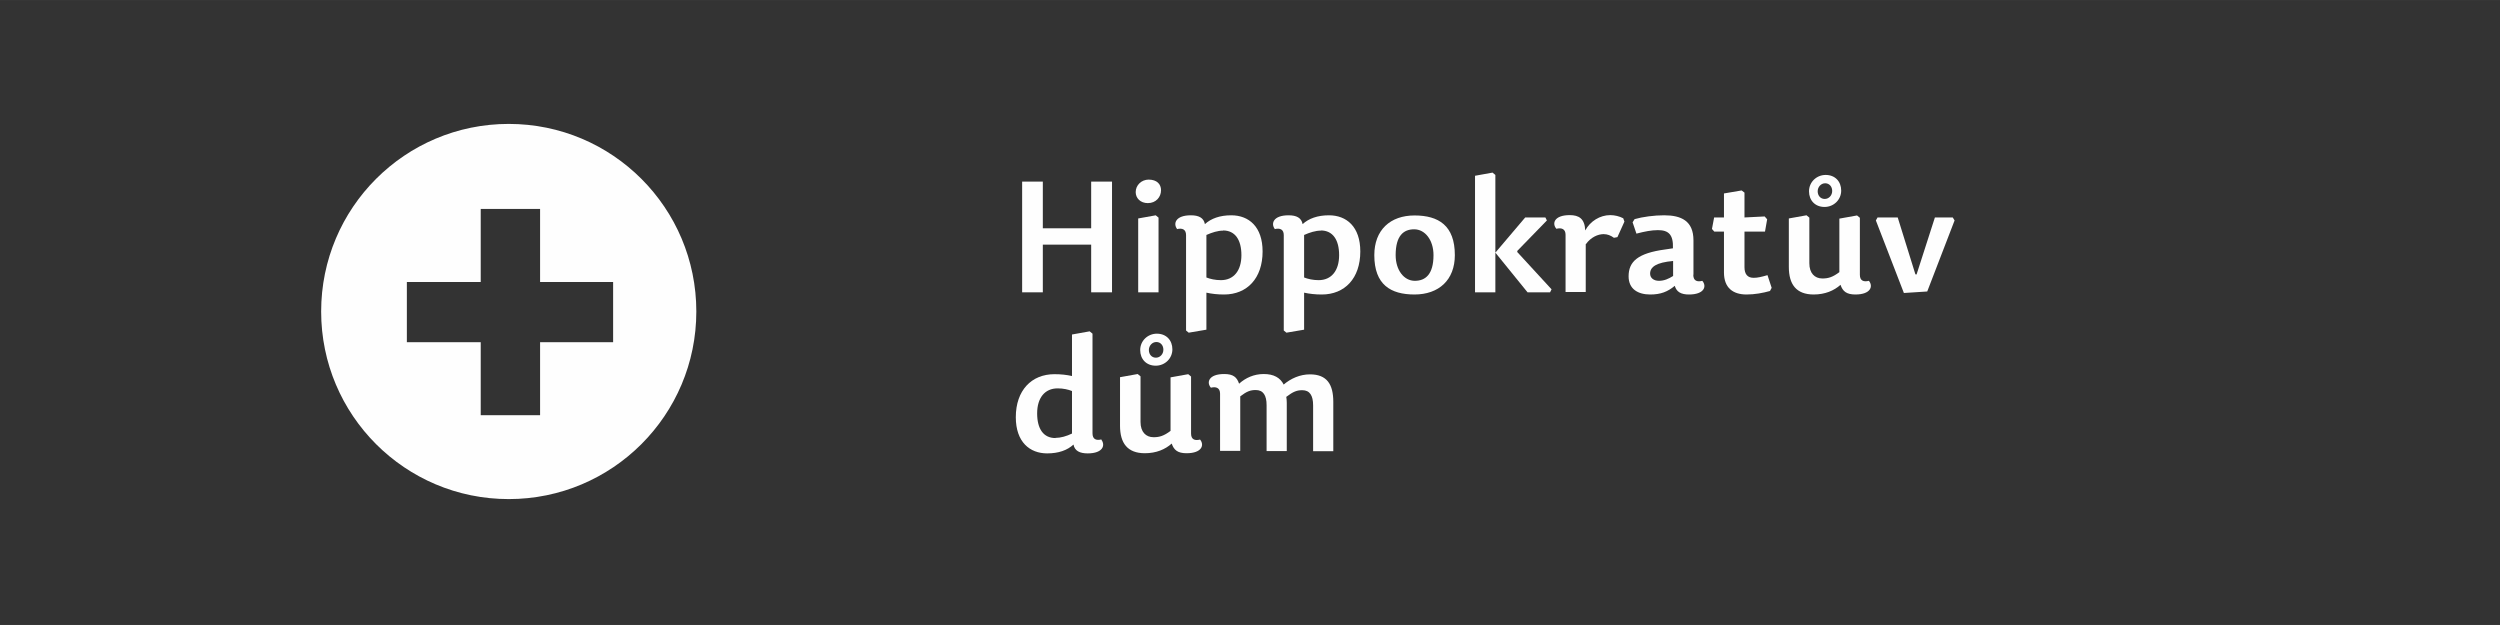
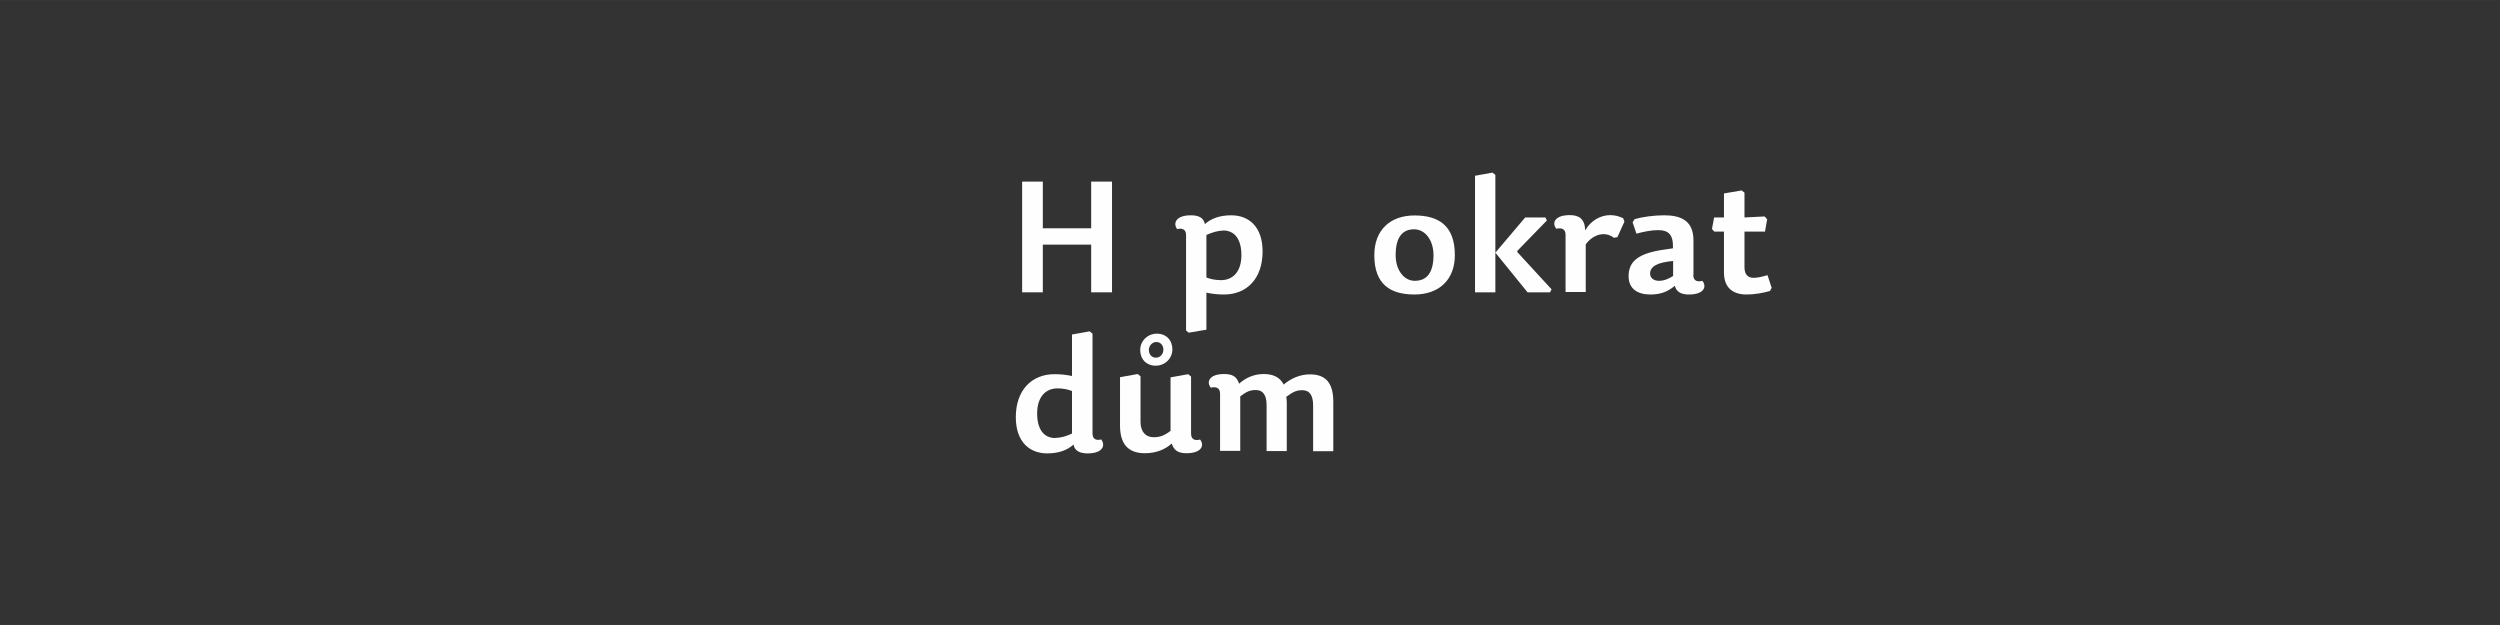
<svg xmlns="http://www.w3.org/2000/svg" xml:space="preserve" width="300mm" height="75mm" version="1.1" style="shape-rendering:geometricPrecision; text-rendering:geometricPrecision; image-rendering:optimizeQuality; fill-rule:evenodd; clip-rule:evenodd" viewBox="0 0 14993 3748">
  <rect x="0" y="0" width="14993" height="3748" fill="#333333" stroke="none" />
  <defs>
    <style type="text/css">
   
    .fil0 {fill:none}
    .fil1 {fill:#FEFEFE;fill-rule:nonzero}
    .fil2 {fill:#FEFEFE;fill-rule:nonzero}
   
  </style>
  </defs>
  <g id="Vrstva_x0020_1">
    <rect class="fil0" width="14993" height="3748" />
-     <path class="fil1" d="M3051 2993c621,0 1125,-503 1125,-1125 0,-621 -503,-1125 -1125,-1125 -621,0 -1125,503 -1125,1125 0,621 503,1125 1125,1125zm-168 -1740l356 0 0 438 438 0 0 361 -438 0 0 438 -356 0 0 -438 -443 0 0 -361 443 0 0 -438z" />
    <polygon class="fil2" points="6254,1467 6544,1467 6544,1753 6669,1753 6669,1089 6544,1089 6544,1369 6254,1369 6254,1089 6130,1089 6130,1753 6254,1753 " />
-     <path id="1" class="fil2" d="M6932 1291l-106 19 0 443 122 0 0 -448 -17 -14zm-43 -214c-43,0 -78,33 -78,75 0,36 28,66 73,66 49,0 79,-37 79,-77 0,-37 -25,-64 -75,-64z" />
    <path id="2" class="fil2" d="M7335 1382c72,0 110,56 110,148 0,93 -46,150 -123,150 -34,0 -64,-7 -87,-16l0 -255c34,-15 68,-26 100,-26zm-277 -8c32,-8 55,1 55,36l0 572 16 13 106 -18 0 -222c32,7 66,11 106,11 138,0 231,-97 231,-258 0,-149 -83,-217 -188,-217 -68,0 -121,19 -158,53 -7,-38 -37,-53 -84,-53 -93,0 -107,50 -83,82z" />
-     <path id="3" class="fil2" d="M7921 1382c72,0 110,56 110,148 0,93 -46,150 -123,150 -34,0 -64,-7 -87,-16l0 -255c34,-15 68,-26 100,-26zm-277 -8c32,-8 55,1 55,36l0 572 16 13 106 -18 0 -222c32,7 66,11 106,11 138,0 231,-97 231,-258 0,-149 -83,-217 -188,-217 -68,0 -121,19 -158,53 -7,-38 -37,-53 -84,-53 -93,0 -107,50 -83,82z" />
    <path id="4" class="fil2" d="M8483 1766c146,0 242,-87 242,-236 0,-178 -98,-238 -242,-238 -145,0 -241,87 -241,238 0,177 98,236 241,236zm2 -82c-65,0 -115,-64 -115,-154 0,-116 47,-155 111,-155 65,0 116,64 116,155 0,115 -48,154 -112,154z" />
    <polygon id="5" class="fil2" points="9147,1304 8968,1515 8968,1049 8951,1035 8846,1054 8846,1753 8968,1753 8968,1515 9161,1753 9296,1753 9305,1735 9099,1511 9100,1504 9277,1322 9268,1304 " />
    <path id="6" class="fil2" d="M9511 1464c30,-42 73,-60 106,-60 23,0 43,8 62,22l21 -4 42 -93 -7 -20c-23,-12 -51,-19 -78,-19 -61,0 -120,36 -150,92 -3,-71 -38,-92 -93,-92 -93,0 -108,50 -80,82 31,-8 55,1 55,36l0 343 121 0 0 -289z" />
    <path id="7" class="fil2" d="M10034 1565l0 90c-27,17 -54,29 -85,29 -31,0 -53,-17 -53,-43 0,-41 38,-67 138,-76zm122 82l0 -206c0,-117 -74,-150 -176,-150 -59,0 -128,9 -177,23l-12 19 23 68c49,-13 91,-21 129,-21 63,0 93,26 90,109l-47 7c-163,22 -219,72 -219,161 0,77 57,109 130,109 63,0 105,-17 147,-52 10,36 37,52 85,52 93,0 108,-50 80,-82 -31,8 -54,0 -54,-36z" />
    <path id="8" class="fil2" d="M10462 1304l0 -149 -17 -13 -106 18 0 144 -59 0 -13 69 14 16 58 0 0 245c0,93 55,132 135,132 50,0 98,-9 141,-21l10 -19 -25 -76c-35,10 -58,16 -83,16 -36,0 -55,-21 -55,-64l0 -213 123 0 13 -74 -15 -17 -121 6z" />
-     <path id="9" class="fil2" d="M10728 1310l0 291c0,105 45,165 149,165 68,0 122,-23 161,-58 13,39 36,58 89,58 93,0 108,-50 81,-82 -31,8 -54,0 -54,-36l0 -342 -17 -14 -106 19 0 321c-40,30 -66,38 -102,38 -46,0 -78,-32 -78,-91l0 -274 -17 -14 -106 19zm221 -261c-55,0 -100,43 -100,98 0,55 37,94 93,94 55,0 100,-43 100,-98 0,-55 -37,-94 -93,-94zm-3 50c25,0 42,20 42,46 0,27 -20,48 -45,48 -25,0 -42,-20 -42,-46 0,-26 20,-48 45,-48z" />
-     <polygon id="10" class="fil2" points="11250,1322 11418,1757 11558,1748 11722,1322 11711,1304 11604,1304 11494,1646 11487,1645 11381,1304 11260,1304 " />
    <path id="11" class="fil2" d="M6330 2627c-73,0 -110,-56 -110,-148 0,-93 46,-150 123,-150 34,0 64,7 86,16l0 255c-33,16 -68,26 -99,26zm276 8c-31,8 -54,0 -54,-36l0 -598 -17 -14 -106 19 0 249c-32,-7 -65,-11 -105,-11 -138,0 -232,97 -232,258 0,149 84,217 188,217 69,0 121,-19 158,-53 7,38 38,53 85,53 93,0 107,-50 82,-82z" />
    <path id="12" class="fil2" d="M6717 2262l0 291c0,105 45,165 149,165 68,0 122,-23 161,-58 13,39 36,58 89,58 93,0 108,-50 81,-82 -31,8 -54,0 -54,-36l0 -342 -17 -14 -106 19 0 321c-40,30 -66,38 -102,38 -46,0 -78,-32 -78,-91l0 -274 -17 -14 -106 19zm221 -261c-55,0 -100,43 -100,98 0,55 37,94 93,94 55,0 100,-43 100,-98 0,-55 -37,-94 -93,-94zm-3 50c25,0 42,20 42,46 0,27 -20,48 -45,48 -25,0 -42,-20 -42,-46 0,-26 20,-48 45,-48z" />
    <path id="13" class="fil2" d="M7699 2307c-21,-42 -60,-64 -120,-64 -59,0 -109,23 -148,58 -13,-39 -35,-58 -89,-58 -93,0 -108,50 -80,82 31,-8 55,1 55,36l0 343 121 0 0 -327c39,-30 61,-38 93,-38 45,0 65,32 65,91l0 275 121 0 0 -289c0,-12 -1,-25 -3,-36 42,-32 64,-40 96,-40 45,0 65,32 65,91l0 275 121 0 0 -296c0,-105 -38,-165 -140,-165 -59,0 -115,24 -161,64z" />
  </g>
</svg>